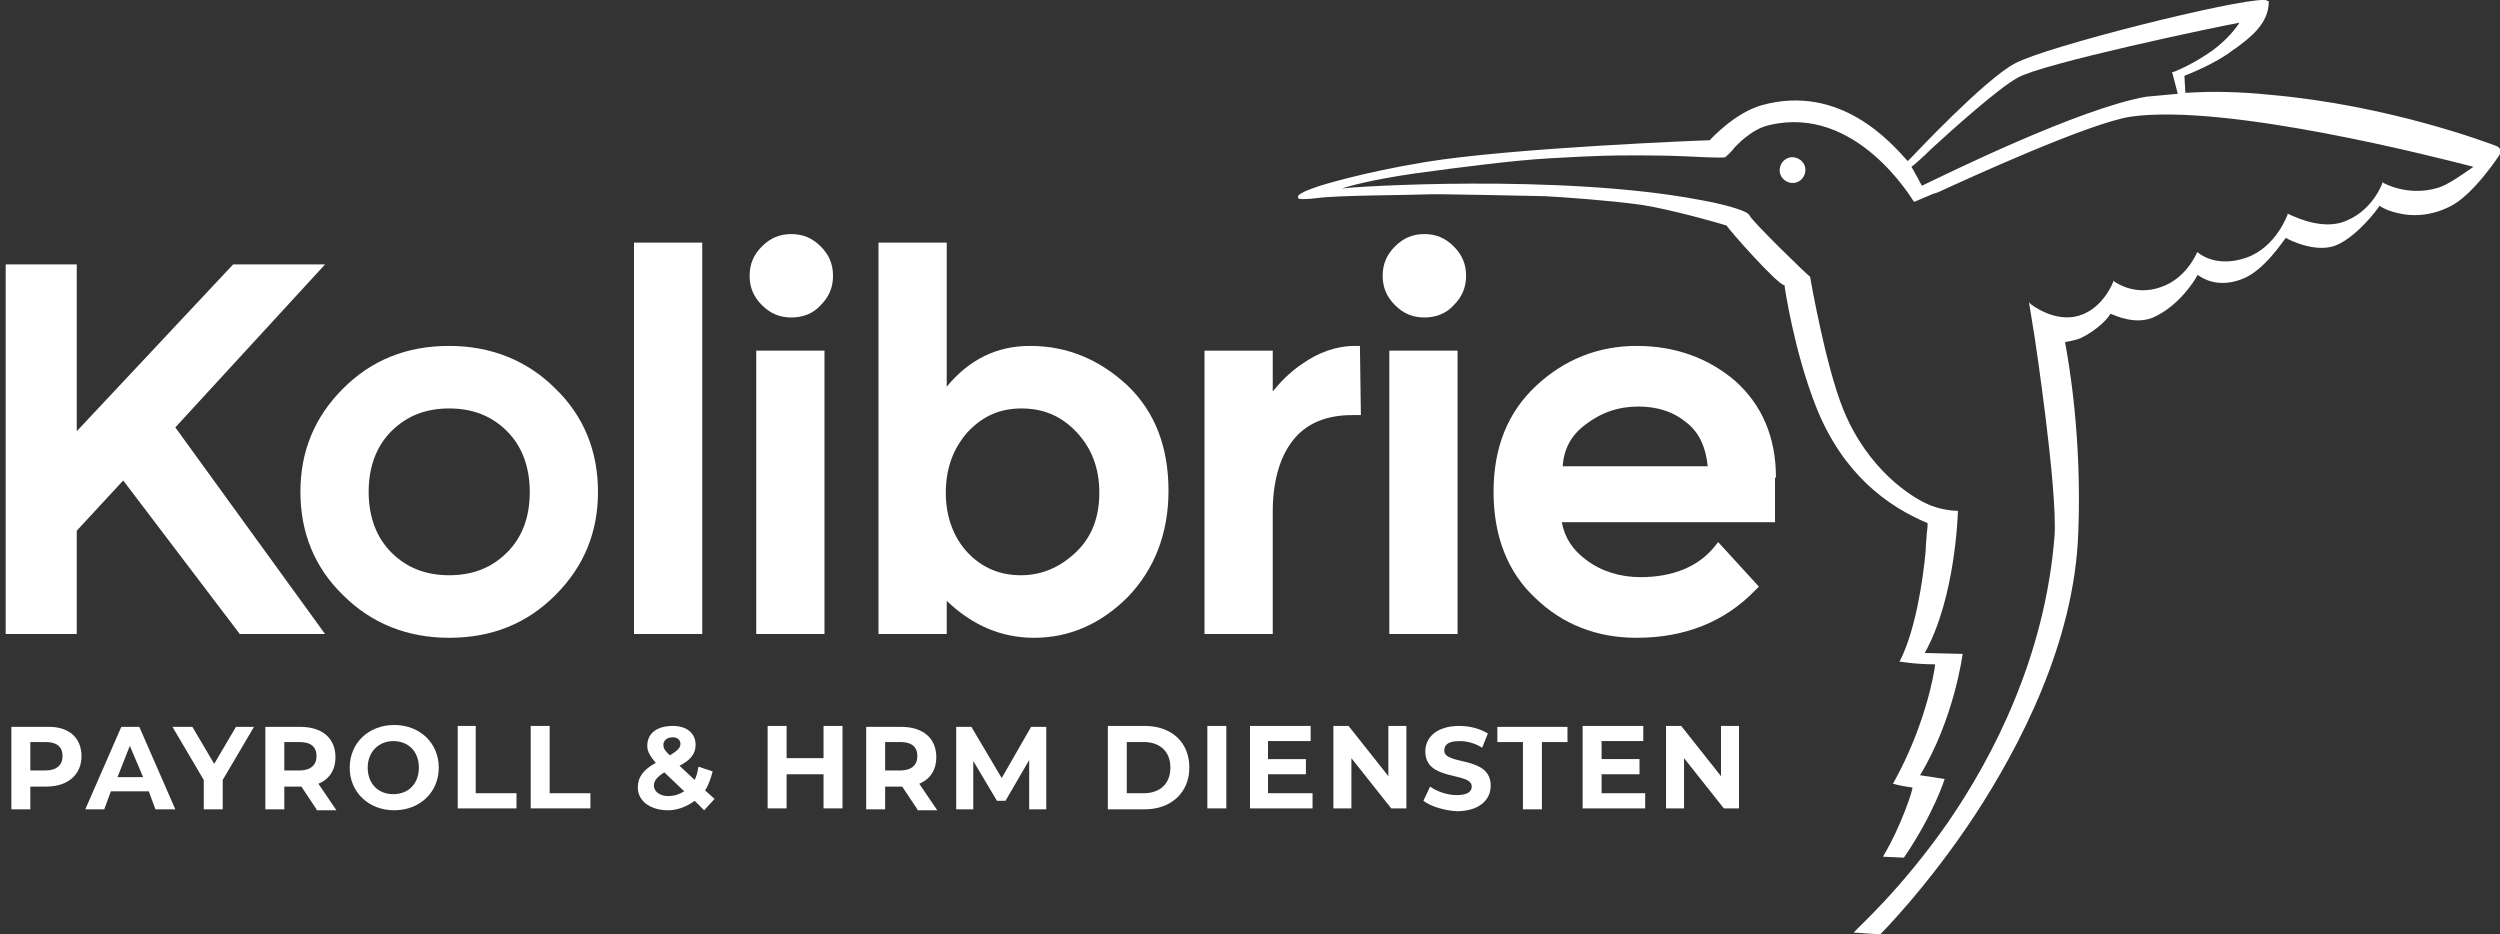
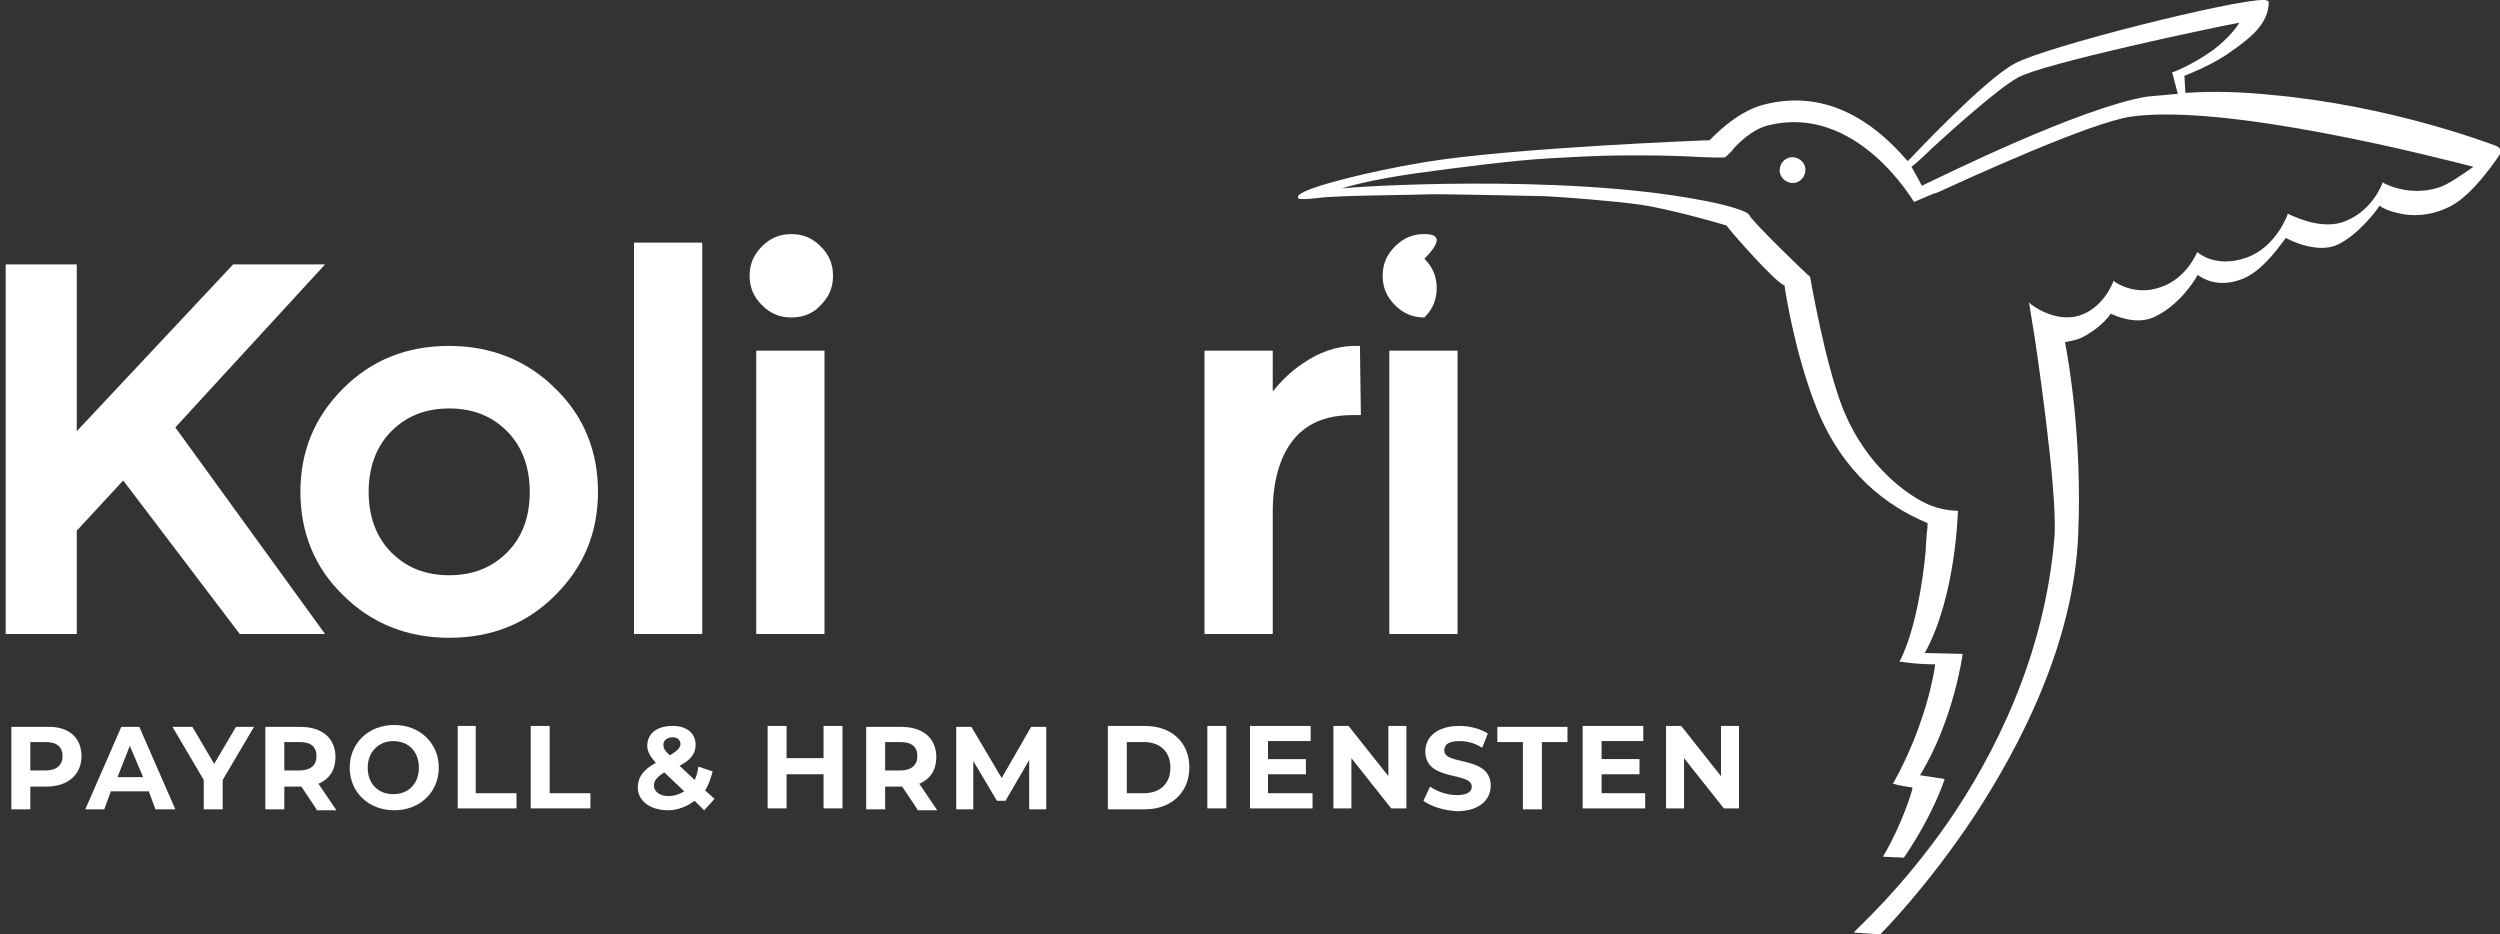
<svg xmlns="http://www.w3.org/2000/svg" version="1.1" x="0px" y="0px" viewBox="0 0 263.8 98.6" style="enable-background:new 0 0 263.8 98.6;" xml:space="preserve">
  <rect x="0" y="0" width="263.8" height="98.6" fill="#333333" stroke="none" />
  <style type="text/css"> .st0{fill:#FFFFFF;} </style>
  <g id="Laag_1"> </g>
  <g id="Laag_2">
    <g>
      <polygon class="st0" points="34.3,27.9 24.6,27.9 8.1,45.5 8.1,27.9 0.6,27.9 0.6,66.9 8.1,66.9 8.1,56 13,50.7 25.3,66.9 34.3,66.9 18.5,45.1 " />
    </g>
    <g>
      <path class="st0" d="M47.4,36.5c-4.5,0-8.2,1.5-11.2,4.5c-3,3-4.5,6.6-4.5,10.9c0,4.3,1.5,8,4.5,10.9c3,3,6.8,4.5,11.2,4.5 c4.5,0,8.2-1.5,11.2-4.5c3-3,4.5-6.6,4.5-10.9c0-4.3-1.5-8-4.5-10.9C55.7,38.1,51.9,36.5,47.4,36.5z M53.5,58.3 c-1.6,1.6-3.6,2.4-6.1,2.4c-2.5,0-4.5-0.8-6.1-2.4v0c-1.6-1.6-2.4-3.8-2.4-6.4c0-2.6,0.8-4.8,2.4-6.4c1.6-1.6,3.6-2.4,6.1-2.4 c2.5,0,4.5,0.8,6.1,2.4c1.6,1.6,2.4,3.8,2.4,6.4C55.9,54.6,55.1,56.7,53.5,58.3z" />
    </g>
    <g>
      <rect x="66.9" y="25.6" class="st0" width="7.2" height="41.3" />
    </g>
    <g>
      <path class="st0" d="M83.5,24.7c-1.2,0-2.2,0.4-3.1,1.3c-0.9,0.9-1.3,1.9-1.3,3.1c0,1.2,0.4,2.2,1.3,3.1c0.9,0.9,1.9,1.3,3.1,1.3 c1.2,0,2.3-0.4,3.1-1.3c0.9-0.9,1.3-1.9,1.3-3.1c0-1.2-0.4-2.2-1.3-3.1C85.7,25.1,84.7,24.7,83.5,24.7z" />
    </g>
    <g>
      <rect x="79.8" y="37" class="st0" width="7.2" height="29.9" />
    </g>
    <g>
-       <path class="st0" d="M108.7,36.5c-3.5,0-6.4,1.4-8.8,4.3V25.6h-7.2v41.3h7.2v-3.5c2.7,2.6,5.8,3.9,9.2,3.9c3.8,0,7.1-1.5,9.9-4.3 c2.8-2.9,4.3-6.7,4.3-11.2c0-4.6-1.4-8.3-4.3-11.1C116.1,38,112.7,36.5,108.7,36.5z M116,52c0,2.6-0.8,4.7-2.5,6.3 c-1.7,1.6-3.6,2.4-5.8,2.4c-2.2,0-4.1-0.8-5.6-2.4c-1.5-1.6-2.3-3.8-2.3-6.3c0-2.6,0.8-4.7,2.3-6.4c1.6-1.7,3.4-2.5,5.7-2.5 c2.3,0,4.2,0.8,5.8,2.5C115.2,47.3,116,49.4,116,52z" />
-     </g>
+       </g>
    <g>
      <path class="st0" d="M143,36.5c-2,0-3.9,0.7-5.6,1.9c-1.2,0.8-2.2,1.8-3.1,2.9V37h-7.2v29.9h7.2V54c0-3.1,0.7-5.7,2.1-7.5 c1.4-1.8,3.5-2.7,6.3-2.7h0.9l-0.1-7.3L143,36.5z" />
    </g>
    <g>
      <rect x="146.6" y="37" class="st0" width="7.2" height="29.9" />
    </g>
    <g>
-       <path class="st0" d="M150.3,24.7c-1.2,0-2.2,0.4-3.1,1.3c-0.9,0.9-1.3,1.9-1.3,3.1c0,1.2,0.4,2.2,1.3,3.1c0.9,0.9,1.9,1.3,3.1,1.3 c1.2,0,2.3-0.4,3.1-1.3c0.9-0.9,1.3-1.9,1.3-3.1c0-1.2-0.4-2.2-1.3-3.1C152.5,25.1,151.5,24.7,150.3,24.7z" />
+       <path class="st0" d="M150.3,24.7c-1.2,0-2.2,0.4-3.1,1.3c-0.9,0.9-1.3,1.9-1.3,3.1c0,1.2,0.4,2.2,1.3,3.1c0.9,0.9,1.9,1.3,3.1,1.3 c0.9-0.9,1.3-1.9,1.3-3.1c0-1.2-0.4-2.2-1.3-3.1C152.5,25.1,151.5,24.7,150.3,24.7z" />
    </g>
    <g>
-       <path class="st0" d="M187.4,50.4c0-4.3-1.5-7.7-4.3-10.2c-2.8-2.4-6.3-3.7-10.4-3.7c-4,0-7.6,1.4-10.6,4.2 c-3,2.8-4.5,6.5-4.5,11.2c0,4.7,1.5,8.5,4.4,11.2c2.9,2.8,6.5,4.2,10.7,4.2c5.1,0,9.3-1.7,12.5-5l0.4-0.4l-4.3-4.7l-0.4,0.5 c-1.7,2.1-4.4,3.2-7.8,3.2c-2.1,0-4.1-0.6-5.7-1.8c-1.5-1.1-2.3-2.4-2.6-4h22.5V50.4z M167.3,44.8c1.7-1.3,3.5-1.9,5.6-1.9 c2.1,0,3.8,0.6,5.2,1.8c1.3,1.1,1.9,2.6,2.1,4.5h-15.3C165,47.4,165.8,45.9,167.3,44.8z" />
-     </g>
+       </g>
    <g>
      <path class="st0" d="M263.4,15.4c-0.8-0.3-11.3-4.3-23.9-5.4c-2.9-0.3-5.9-0.4-8.9-0.2l-0.1-1.8c0.5-0.2,3.3-1.3,5.1-2.7l0.3-0.2 c1.5-1.1,3.5-2.6,3.5-4.9c0,0,0-0.1-0.1-0.1C239.1,0,239,0,238.9,0c-3-0.1-23,4.9-26.3,6.7c-3.2,1.7-10.7,9.7-10.8,9.8l-0.1,0.1 l0,0c-0.1,0.1-0.3,0.3-0.4,0.4c-1.7-1.9-7.1-8.2-15.4-5.9c-2.8,0.8-5.2,3.4-5.5,3.7c-0.5,0-20.9,0.8-30,2.3 c-6.7,1.1-11.1,2.5-11.1,2.5c-2.8,0.9-2.3,1.2-2.3,1.2s-0.5,0.4,2,0.1c2.1-0.3,9.5-0.3,12-0.4c0.5,0,0.9,0,1.3,0 c0.7,0,6.1,0.1,10.7,0.2c2.1,0.1,7.1,0.5,9.3,0.8c2.2,0.2,6.9,1.4,9.9,2.3c0.1,0.3,5.4,6.3,6.1,6.3c0,0,0,0,0,0l0,0 c0,0.1,1,7,3.4,13c2.8,6.9,7.4,10.3,11.7,12.1c0,0.3,0,0.5-0.1,1.2c0,0.5-0.1,1-0.1,1.7c-0.3,3.3-1.1,8.4-2.7,11.6l-0.1,0.1 c0,0,1.7,0.3,3.8,0.3c-0.1,1-1.1,6.6-4.4,12.5l-0.1,0.1l0.1,0c0,0,0.5,0.2,2,0.4c0.1,0.1-1.2,4.1-3,7.1l-0.1,0.2l2.2,0.1l0,0 c3.2-4.7,4.3-8.3,4.3-8.3l-2.6-0.4c3.6-5.9,4.5-12.8,4.5-12.8l-4-0.1c3.3-5.9,3.5-15,3.5-15l-0.1,0c0,0-1.7,0-3.3-0.8 c-1.5-0.7-6.1-3.5-8.7-9.9c-1.9-4.7-3.5-14-3.5-14c-0.1,0-6.3-6-6.4-6.5c0,0,0,0,0,0c0,0,0,0,0,0c0,0-0.2-0.2-0.2-0.2 c-0.6-0.4-2.7-1-5-1.4c-14.7-2.8-37.1-1.4-37.8-1.2c-0.2,0.1-0.5,0.6,0,0c0.5-0.2,2.9-0.9,7.7-1.6c4.4-0.6,10.5-1.4,14.3-1.6 c5.2-0.3,6.8-0.3,8.4-0.3c0.5,0,1,0,1.5,0c2.4,0,4.5,0.1,4.5,0.1c0,0,3.6,0.2,4,0.1c0.1,0,0.9-0.8,1-1c0.2-0.2,1.8-2,3.7-2.4 c9.2-2.2,15.1,7.9,15.2,8l0.1,0.1l2.1-0.9l0,0l0.1,0l0,0l0.5-0.2l0,0c2.6-1.2,15.9-7.3,20.2-7.9c10.1-1.4,32.2,4.3,36.1,5.3 c-1.3,0.9-2.7,1.9-3.7,2.2c-3.2,1-5.8-0.5-5.8-0.5l-0.1-0.1l0,0.1c0,0-1.1,3.2-4.4,4.2c-2.5,0.7-5.4-0.9-5.5-0.9l-0.1-0.1l0,0.1 c0,0-1.2,3.5-4.4,4.6c-3.2,1.1-5-0.5-5-0.5l-0.1-0.1l-0.1,0.1c0,0-1.1,2.7-3.8,3.6c-2.8,1-4.9-0.6-4.9-0.6l-0.1-0.1l0,0.1 c0,0-1,2.8-3.6,3.6c-2.6,0.8-5.1-1.2-5.1-1.2l-0.2-0.2l0.6,3.7c0,0,2.4,15.8,2.1,20.9c-1,12.9-6.6,23.5-11.2,30.2 c-5,7.2-9.8,11.4-9.8,11.5l-0.2,0.2l2.8,0.2l0,0l0,0c0,0,5-5,10-12.6c4.7-7.2,10.5-18.2,10.9-29.8c0.4-10-1-18-1.4-20.1 c0.5-0.1,1.1-0.2,1.6-0.4c1.9-0.9,3-2.2,3.2-2.6c0.5,0.2,2.6,1.2,4.5,0.4c2.7-1.2,4.4-3.9,4.7-4.5c0.4,0.3,2.1,1.5,4.8,0.4 c2.2-0.9,4.1-3.8,4.5-4.3c0.5,0.3,3.4,1.7,5.5,0.7c2.1-1,4.1-3.6,4.4-4.1c0.2,0.2,1,0.6,2,0.8c1.2,0.3,3.2,0.4,5.4-0.7 c2.5-1.2,5.3-5.5,5.4-5.7C263.9,15.8,263.7,15.5,263.4,15.4z M203.8,15.7c2.4-2.2,7.1-6.4,9.1-7.5c2.6-1.5,21.1-5.4,23.4-5.8 c-0.3,0.5-1.2,1.7-2.8,2.9c-2.1,1.5-4.1,2.3-4.2,2.3l-0.1,0l0.6,2.3c-1.1,0.1-2.2,0.2-3.3,0.3l0,0c-7,1.2-21.2,8.2-23.7,9.4 c-0.3-0.6-0.5-0.9-1.1-2C202.1,17.3,202.9,16.6,203.8,15.7z" />
    </g>
    <g>
      <path class="st0" d="M187.8,17.8c-0.1,0.8,0.5,1.4,1.2,1.5c0.8,0.1,1.4-0.5,1.5-1.2c0.1-0.8-0.5-1.4-1.2-1.5 C188.6,16.5,187.9,17,187.8,17.8z" />
    </g>
    <g>
      <path class="st0" d="M205.3,70.4" />
    </g>
    <g>
      <path class="st0" d="M8.6,79.8c0,1.9-1.4,3.2-3.7,3.2H3.2v2.4h-2v-8.7h3.7C7.2,76.6,8.6,77.8,8.6,79.8z M6.6,79.8 c0-1-0.6-1.5-1.8-1.5H3.2v3h1.6C6,81.3,6.6,80.7,6.6,79.8z" />
      <path class="st0" d="M15.7,83.5h-4L11,85.4H9l3.8-8.7h1.9l3.8,8.7h-2.1L15.7,83.5z M15.1,82l-1.4-3.3L12.4,82H15.1z" />
      <path class="st0" d="M23.5,82.3v3.1h-2v-3.1l-3.3-5.6h2.1l2.3,3.9l2.3-3.9h1.9L23.5,82.3z" />
      <path class="st0" d="M33.4,85.4l-1.6-2.4h-0.1H30v2.4h-2v-8.7h3.7c2.3,0,3.7,1.2,3.7,3.2c0,1.3-0.6,2.3-1.8,2.8l1.9,2.8H33.4z M31.6,78.3H30v3h1.6c1.2,0,1.8-0.6,1.8-1.5C33.4,78.8,32.8,78.3,31.6,78.3z" />
      <path class="st0" d="M36.9,81c0-2.6,2-4.5,4.7-4.5c2.7,0,4.7,1.9,4.7,4.5c0,2.6-2,4.5-4.7,4.5C38.9,85.5,36.9,83.6,36.9,81z M44.2,81c0-1.7-1.1-2.8-2.7-2.8c-1.5,0-2.7,1.1-2.7,2.8c0,1.7,1.1,2.8,2.7,2.8C43.1,83.8,44.2,82.7,44.2,81z" />
      <path class="st0" d="M48.2,76.6h2v7.1h4.3v1.6h-6.2V76.6z" />
      <path class="st0" d="M56,76.6h2v7.1h4.3v1.6H56V76.6z" />
      <path class="st0" d="M74.3,85.5l-1-1c-0.8,0.6-1.8,1-2.8,1c-1.9,0-3.2-1-3.2-2.4c0-1.1,0.6-1.9,1.9-2.6c-0.6-0.7-0.9-1.2-0.9-1.8 c0-1.3,1-2.1,2.7-2.1c1.5,0,2.4,0.8,2.4,2c0,0.9-0.5,1.6-1.7,2.2l1.6,1.5c0.2-0.4,0.3-0.8,0.4-1.4l1.5,0.5c-0.2,0.7-0.4,1.4-0.8,2 l1,0.9L74.3,85.5z M72.2,83.5l-2.1-2c-0.8,0.5-1.1,0.9-1.1,1.4c0,0.6,0.6,1.1,1.5,1.1C71.2,84,71.7,83.8,72.2,83.5z M70,78.6 c0,0.3,0.1,0.6,0.7,1.1c0.8-0.5,1.1-0.8,1.1-1.2c0-0.4-0.3-0.7-0.8-0.7C70.3,77.8,70,78.2,70,78.6z" />
      <path class="st0" d="M88.9,76.6v8.7h-2v-3.6h-3.9v3.6h-2v-8.7h2v3.4h3.9v-3.4H88.9z" />
      <path class="st0" d="M96.8,85.4l-1.6-2.4h-0.1h-1.7v2.4h-2v-8.7h3.7c2.3,0,3.7,1.2,3.7,3.2c0,1.3-0.6,2.3-1.8,2.8l1.9,2.8H96.8z M95,78.3h-1.6v3H95c1.2,0,1.8-0.6,1.8-1.5C96.8,78.8,96.2,78.3,95,78.3z" />
      <path class="st0" d="M108.6,85.4l0-5.2l-2.5,4.3h-0.9l-2.5-4.2v5.1h-1.8v-8.7h1.6l3.2,5.4l3.1-5.4h1.6l0,8.7H108.6z" />
      <path class="st0" d="M116.9,76.6h3.9c2.8,0,4.7,1.7,4.7,4.4c0,2.6-1.9,4.4-4.7,4.4h-3.9V76.6z M120.7,83.7c1.7,0,2.8-1,2.8-2.7 c0-1.7-1.1-2.7-2.8-2.7h-1.8v5.4H120.7z" />
      <path class="st0" d="M127.4,76.6h2v8.7h-2V76.6z" />
      <path class="st0" d="M138.5,83.7v1.6h-6.6v-8.7h6.4v1.6h-4.5v1.9h4v1.6h-4v2H138.5z" />
      <path class="st0" d="M148.4,76.6v8.7h-1.6l-4.2-5.3v5.3h-1.9v-8.7h1.6l4.2,5.3v-5.3H148.4z" />
      <path class="st0" d="M150.2,84.5l0.7-1.5c0.7,0.5,1.8,0.9,2.8,0.9c1.2,0,1.6-0.4,1.6-0.9c0-1.6-4.9-0.5-4.9-3.7 c0-1.5,1.2-2.7,3.6-2.7c1.1,0,2.2,0.3,3,0.8l-0.6,1.5c-0.8-0.5-1.6-0.7-2.4-0.7c-1.2,0-1.6,0.4-1.6,1c0,1.6,4.9,0.5,4.9,3.7 c0,1.5-1.2,2.7-3.6,2.7C152.3,85.5,151,85.1,150.2,84.5z" />
      <path class="st0" d="M160.8,78.3H158v-1.6h7.4v1.6h-2.7v7.1h-2V78.3z" />
      <path class="st0" d="M173.6,83.7v1.6H167v-8.7h6.4v1.6H169v1.9h4v1.6h-4v2H173.6z" />
      <path class="st0" d="M183.5,76.6v8.7h-1.6l-4.2-5.3v5.3h-1.9v-8.7h1.6l4.2,5.3v-5.3H183.5z" />
    </g>
  </g>
</svg>